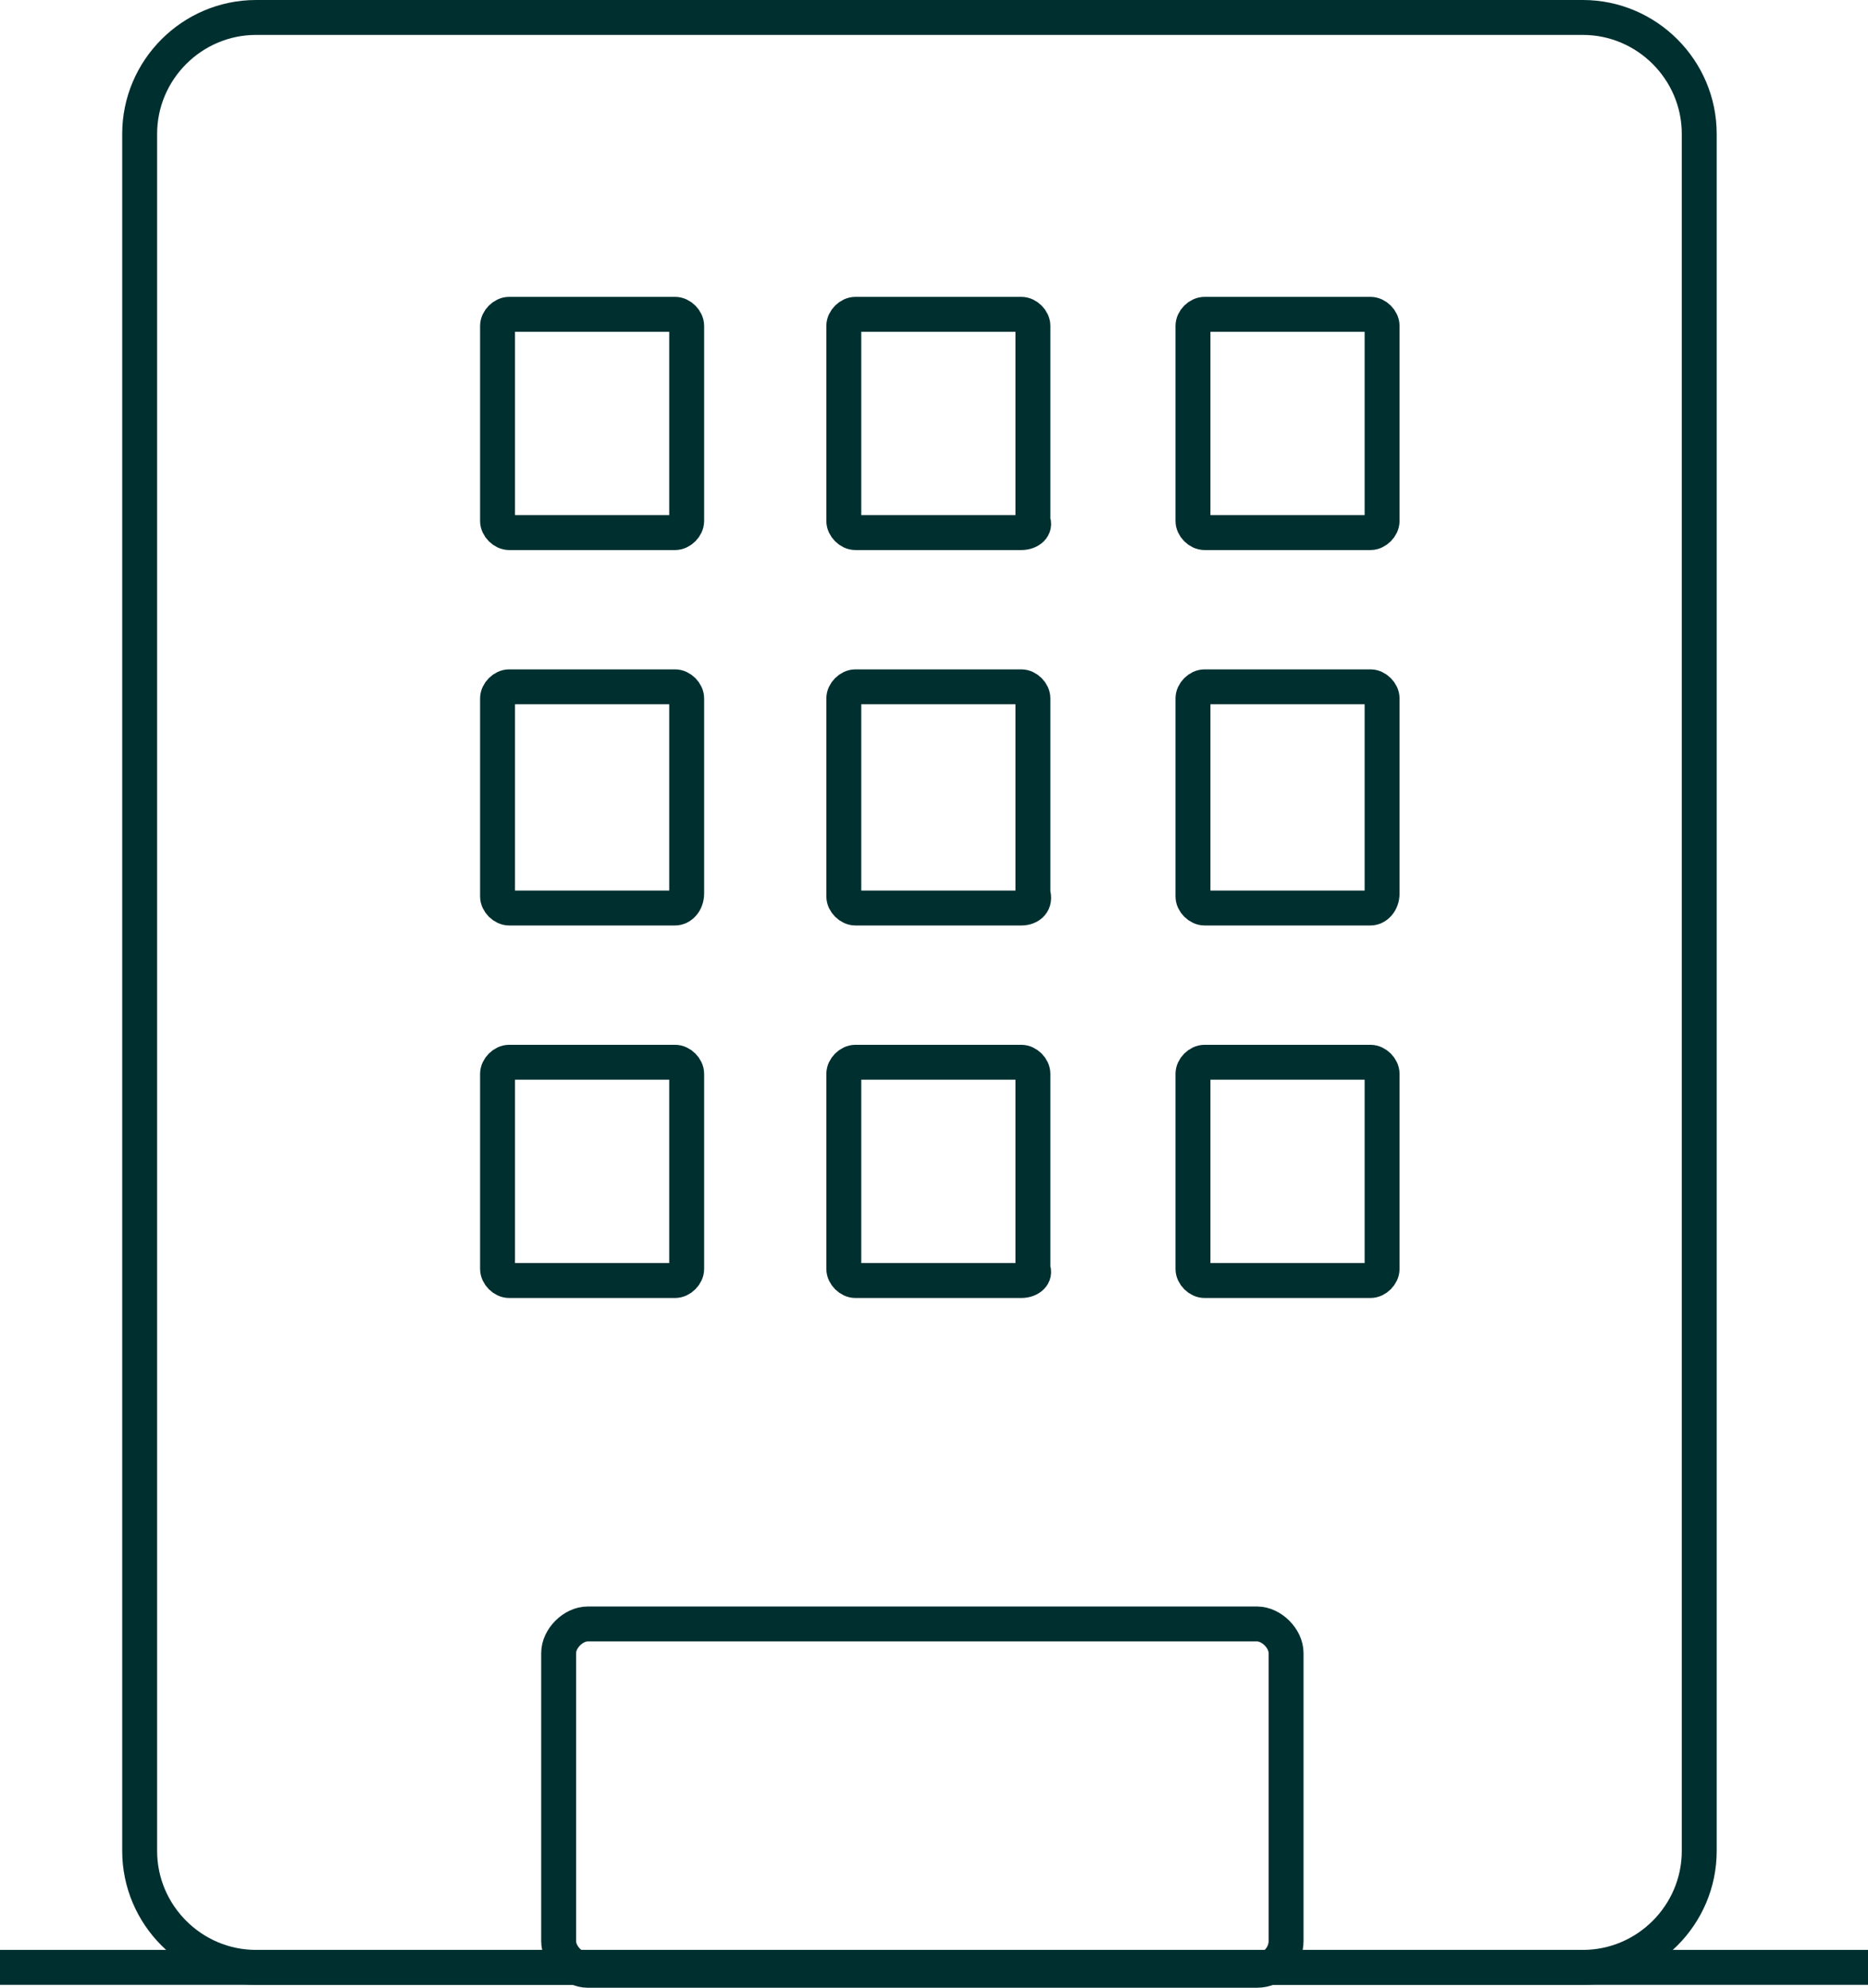
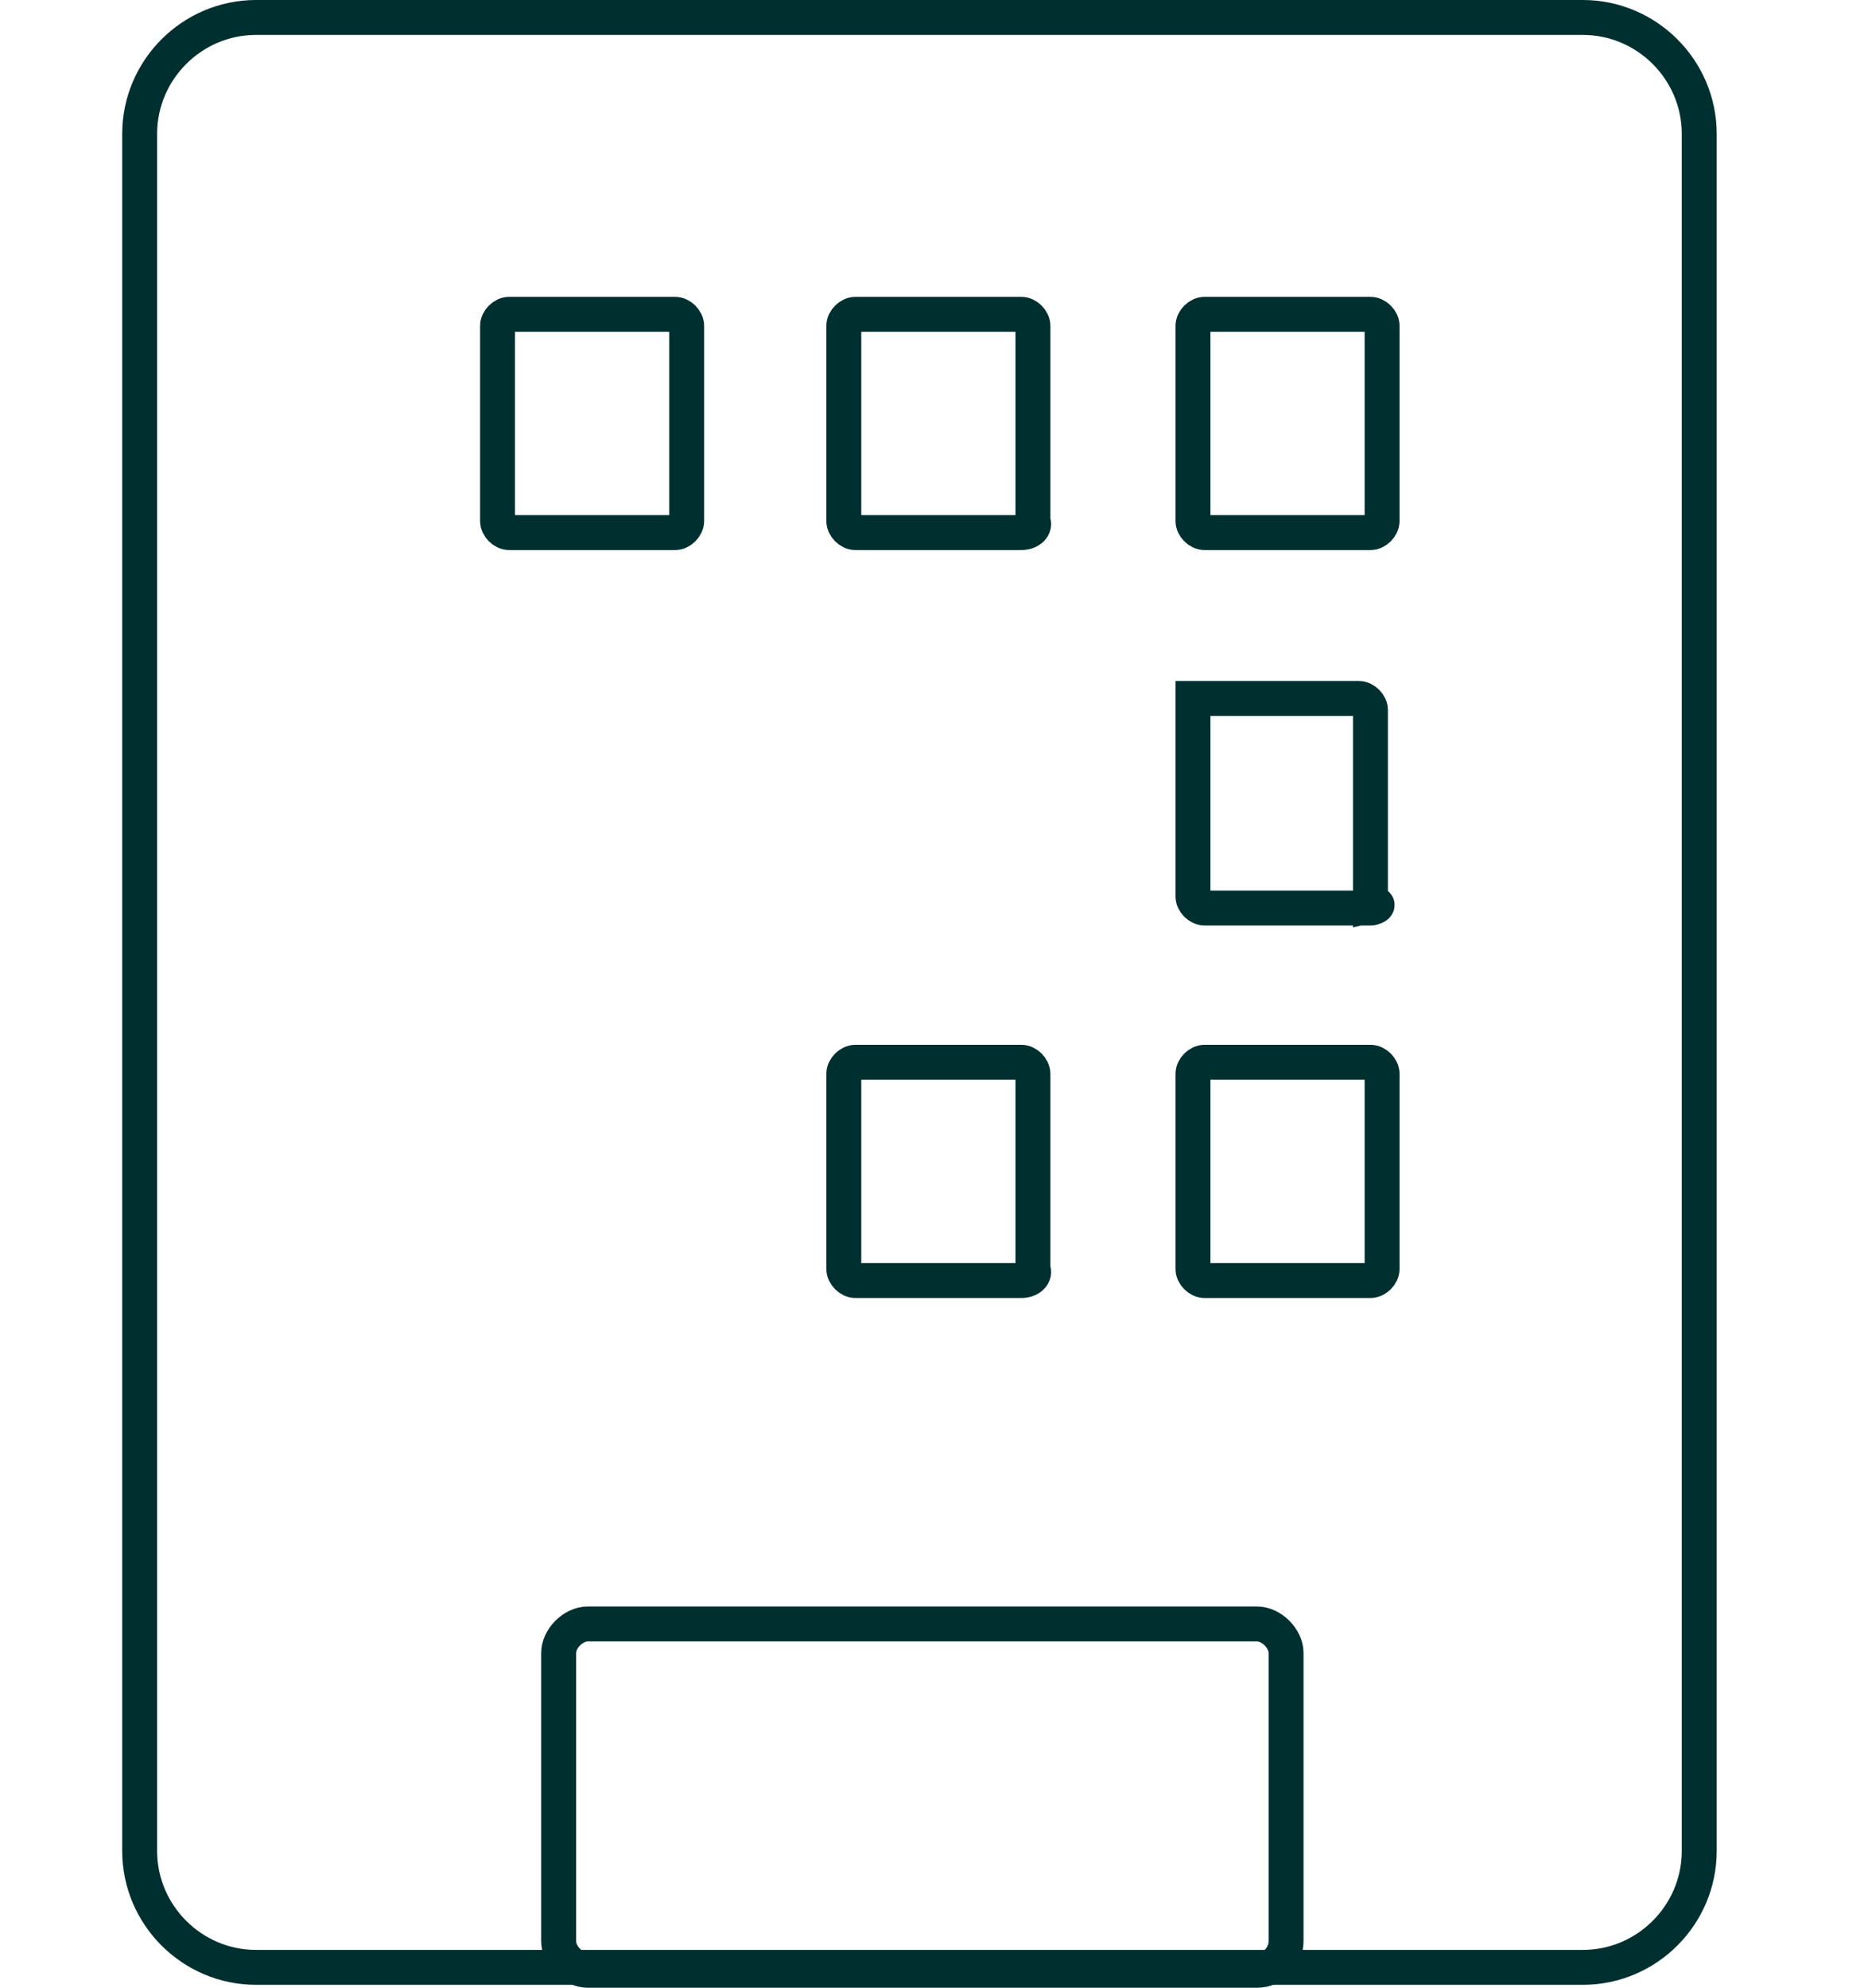
<svg xmlns="http://www.w3.org/2000/svg" xmlns:xlink="http://www.w3.org/1999/xlink" version="1.1" id="Layer_1" x="0px" y="0px" viewBox="0 0 64.2 68.3" style="enable-background:new 0 0 64.2 68.3;" xml:space="preserve">
  <style type="text/css">
	.st0{clip-path:url(#SVGID_2_);fill:none;stroke:#002f30;stroke-width:1.2;stroke-miterlimit:10;}
</style>
  <g>
    <defs>
      <rect id="SVGID_1_" width="64.2" height="68.3" />
    </defs>
    <clipPath id="SVGID_2_">
      <use xlink:href="#SVGID_1_" style="overflow:visible;" />
    </clipPath>
    <path class="st0" d="M54.4,67.6H8.8c-2.2,0-4-1.8-4-4v-59c0-2.2,1.8-4,4-4h45.6c2.2,0,4,1.8,4,4v59C58.4,65.8,56.6,67.6,54.4,67.6z   " />
-     <line class="st0" x1="0" y1="67.6" x2="64.2" y2="67.6" />
    <path class="st0" d="M23.2,18.3h-5.7c-0.2,0-0.4-0.2-0.4-0.4v-6.7c0-0.2,0.2-0.4,0.4-0.4h5.7c0.2,0,0.4,0.2,0.4,0.4v6.7   C23.6,18.1,23.4,18.3,23.2,18.3z" />
    <path class="st0" d="M35.1,18.3h-5.7c-0.2,0-0.4-0.2-0.4-0.4v-6.7c0-0.2,0.2-0.4,0.4-0.4h5.7c0.2,0,0.4,0.2,0.4,0.4v6.7   C35.6,18.1,35.4,18.3,35.1,18.3z" />
    <path class="st0" d="M47.1,18.3h-5.7c-0.2,0-0.4-0.2-0.4-0.4v-6.7c0-0.2,0.2-0.4,0.4-0.4h5.7c0.2,0,0.4,0.2,0.4,0.4v6.7   C47.5,18.1,47.3,18.3,47.1,18.3z" />
-     <path class="st0" d="M23.2,31.2h-5.7c-0.2,0-0.4-0.2-0.4-0.4V24c0-0.2,0.2-0.4,0.4-0.4h5.7c0.2,0,0.4,0.2,0.4,0.4v6.7   C23.6,31,23.4,31.2,23.2,31.2z" />
-     <path class="st0" d="M35.1,31.2h-5.7c-0.2,0-0.4-0.2-0.4-0.4V24c0-0.2,0.2-0.4,0.4-0.4h5.7c0.2,0,0.4,0.2,0.4,0.4v6.7   C35.6,31,35.4,31.2,35.1,31.2z" />
-     <path class="st0" d="M47.1,31.2h-5.7c-0.2,0-0.4-0.2-0.4-0.4V24c0-0.2,0.2-0.4,0.4-0.4h5.7c0.2,0,0.4,0.2,0.4,0.4v6.7   C47.5,31,47.3,31.2,47.1,31.2z" />
-     <path class="st0" d="M23.2,44h-5.7c-0.2,0-0.4-0.2-0.4-0.4v-6.7c0-0.2,0.2-0.4,0.4-0.4h5.7c0.2,0,0.4,0.2,0.4,0.4v6.7   C23.6,43.8,23.4,44,23.2,44z" />
+     <path class="st0" d="M47.1,31.2h-5.7c-0.2,0-0.4-0.2-0.4-0.4V24h5.7c0.2,0,0.4,0.2,0.4,0.4v6.7   C47.5,31,47.3,31.2,47.1,31.2z" />
    <path class="st0" d="M35.1,44h-5.7c-0.2,0-0.4-0.2-0.4-0.4v-6.7c0-0.2,0.2-0.4,0.4-0.4h5.7c0.2,0,0.4,0.2,0.4,0.4v6.7   C35.6,43.8,35.4,44,35.1,44z" />
    <path class="st0" d="M47.1,44h-5.7c-0.2,0-0.4-0.2-0.4-0.4v-6.7c0-0.2,0.2-0.4,0.4-0.4h5.7c0.2,0,0.4,0.2,0.4,0.4v6.7   C47.5,43.8,47.3,44,47.1,44z" />
    <path class="st0" d="M43.2,67.7h-23c-0.5,0-1-0.5-1-1v-9.9c0-0.5,0.5-1,1-1h23c0.5,0,1,0.5,1,1v9.9C44.2,67.2,43.8,67.7,43.2,67.7z   " />
  </g>
</svg>